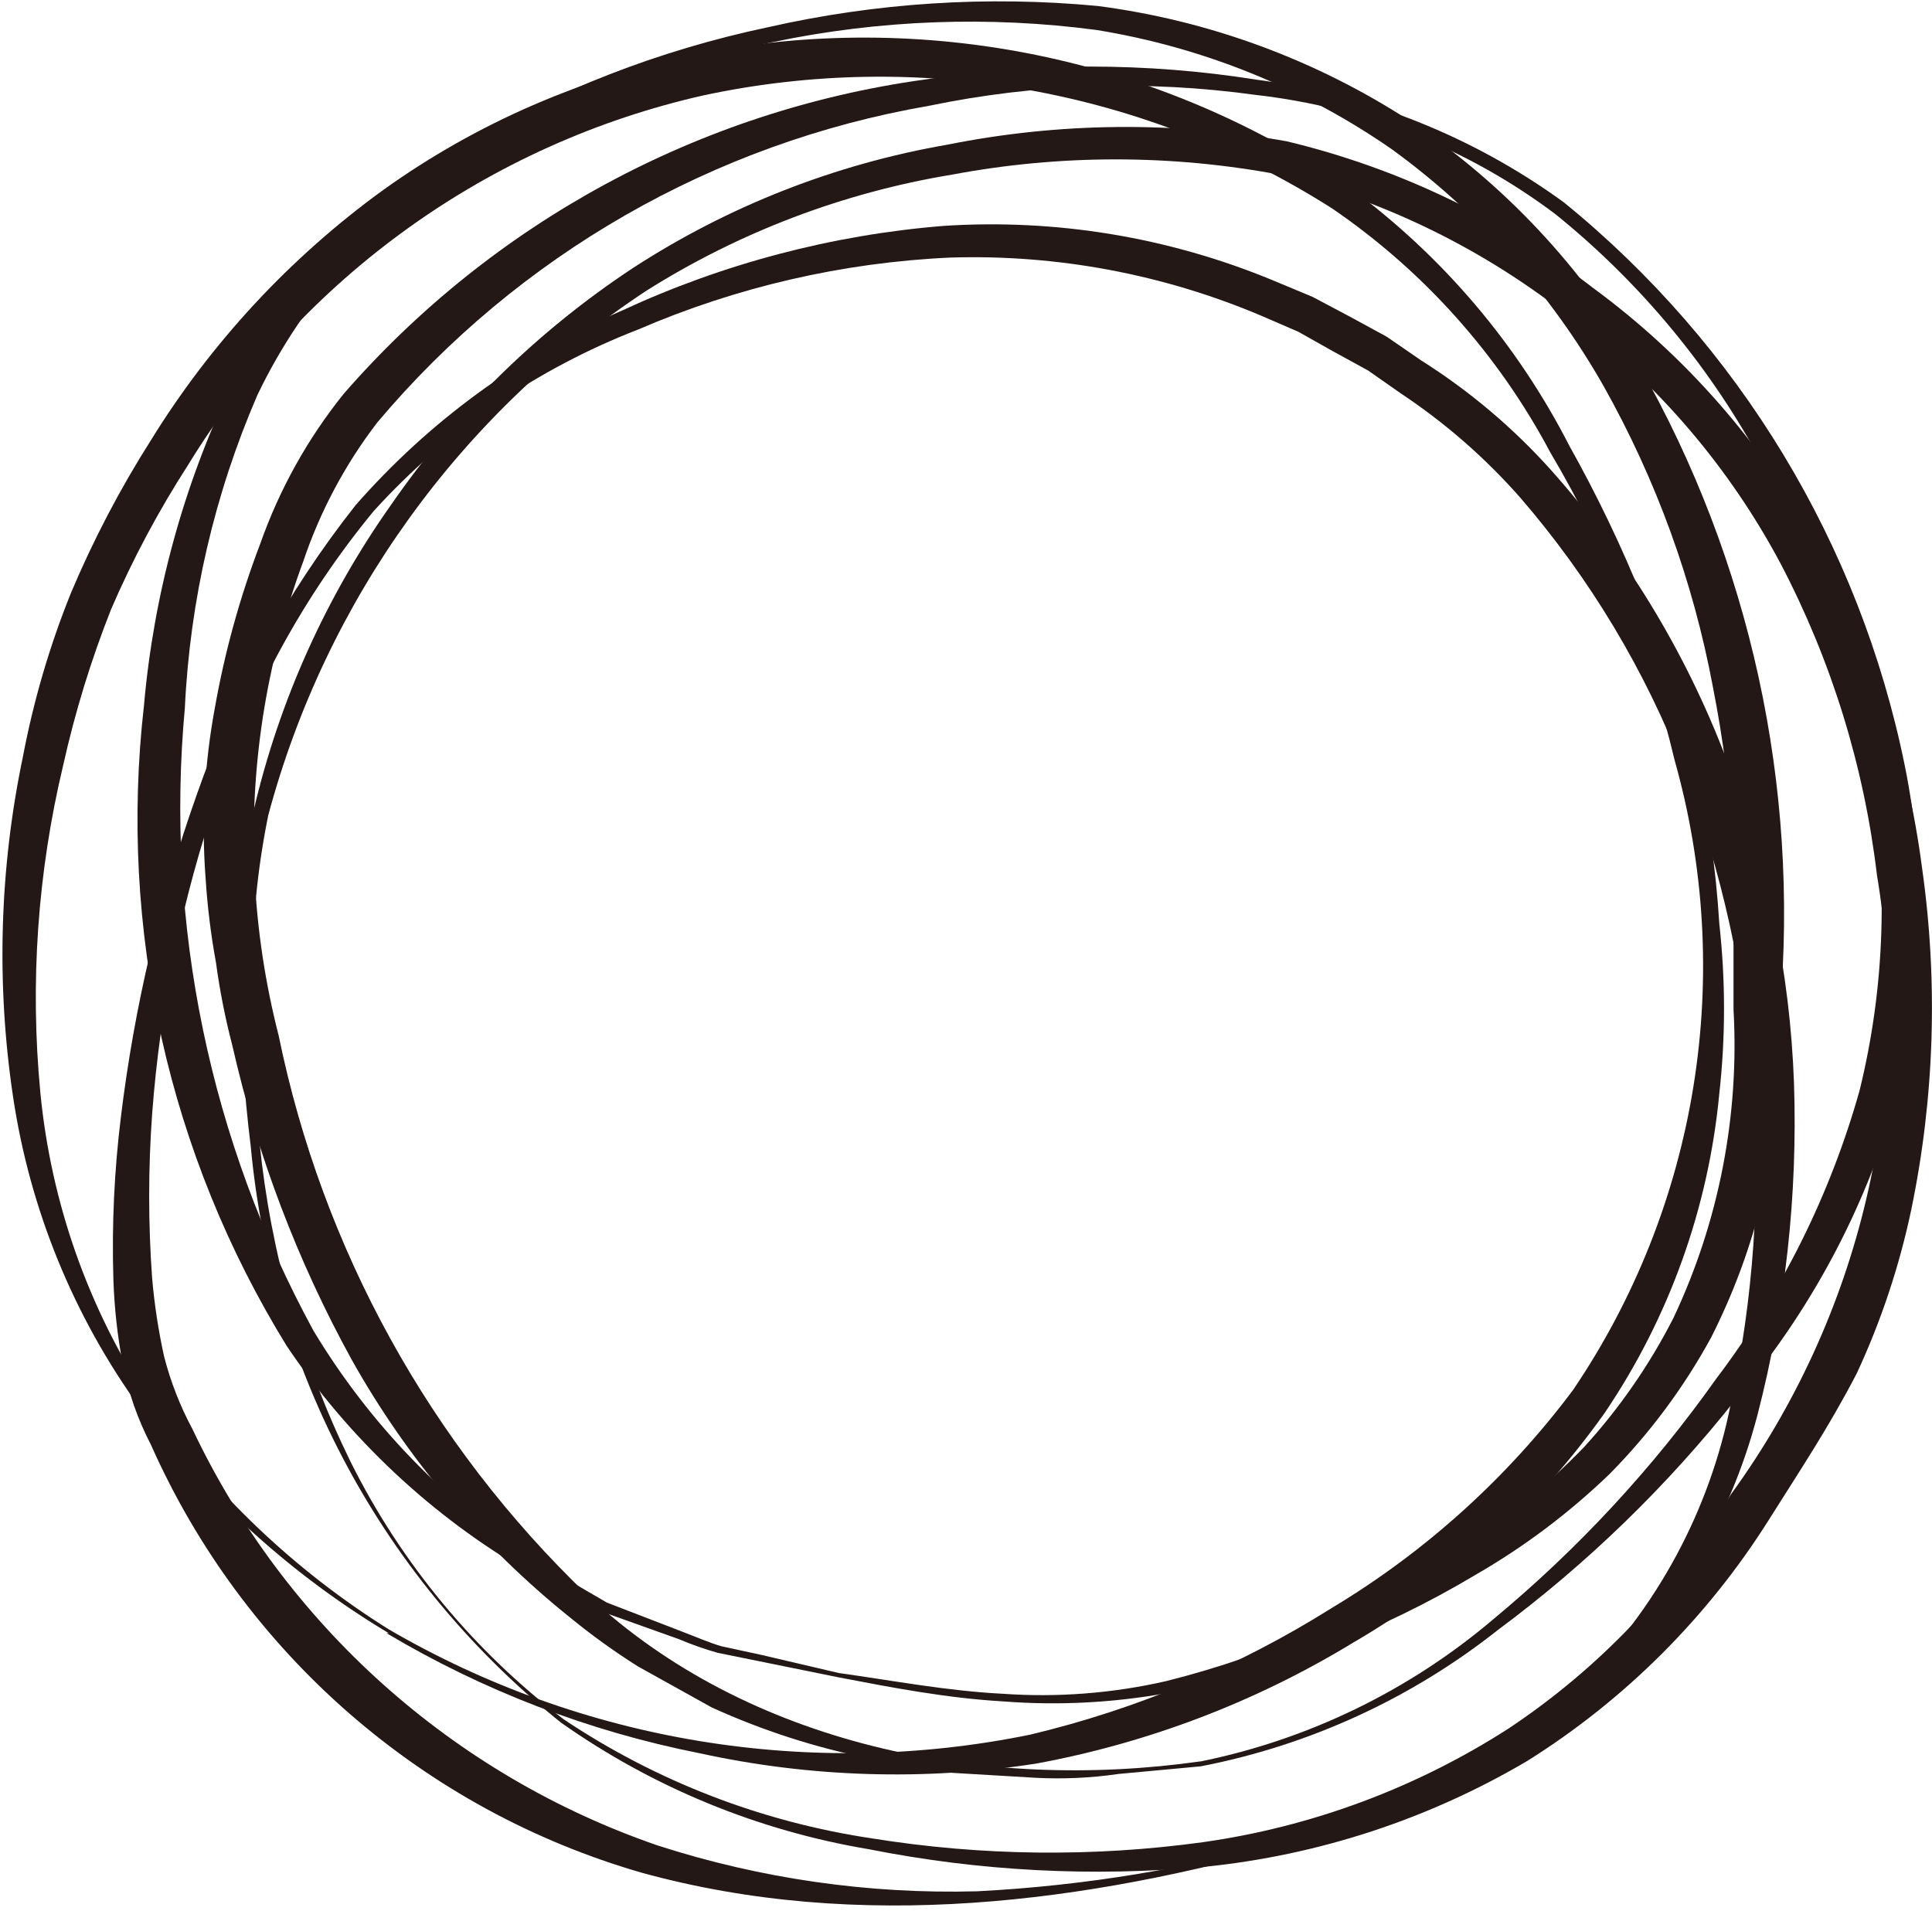
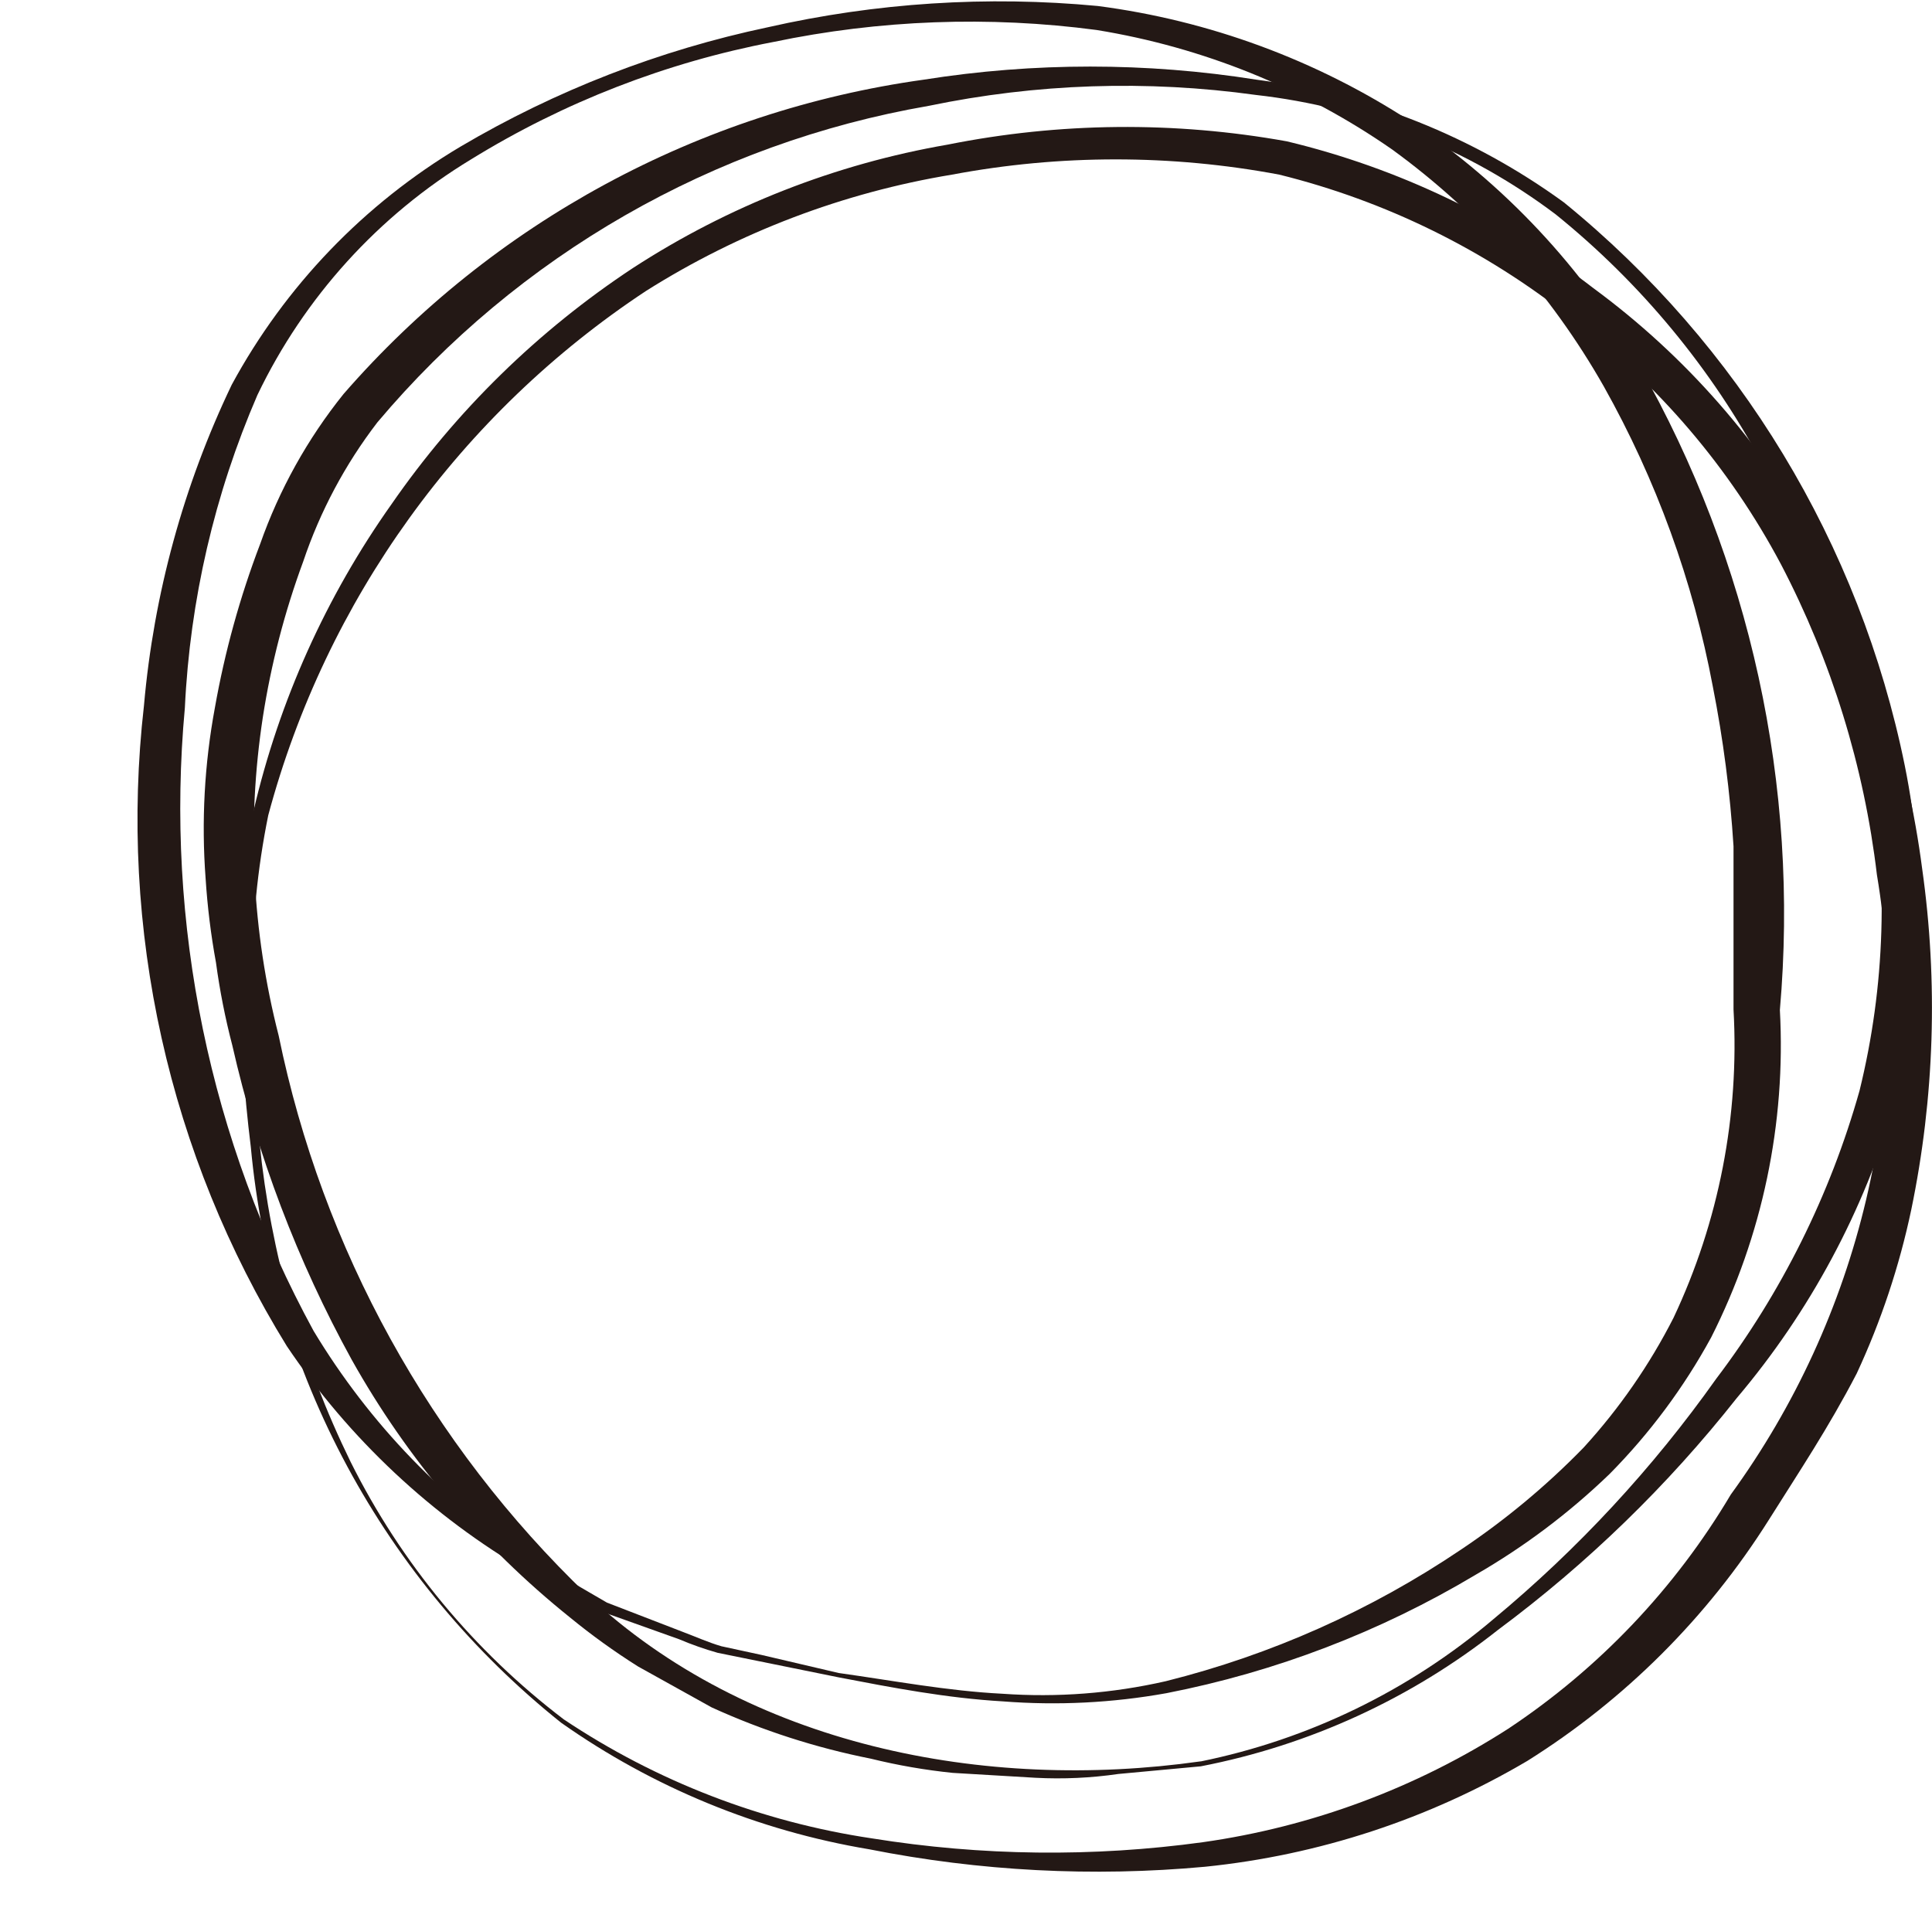
<svg xmlns="http://www.w3.org/2000/svg" width="280" height="277" viewBox="0 0 280 277" fill="none">
  <g clip-path="url(#clip0_2143_1128)">
    <path d="M121.549 243.113L109.852 240.741L104.004 239.554C102.094 239.013 100.22 238.353 98.393 237.577L87.092 233.544L76.502 227.849C62.539 219.712 50.597 208.518 41.571 195.107C24.458 167.357 17.166 134.656 20.865 102.258C22.28 86.118 26.591 70.365 33.589 55.754C41.324 41.487 52.764 29.573 66.702 21.272C80.521 13.113 95.576 7.263 111.275 3.952C126.949 0.397 143.087 -0.644 159.087 0.867C175.24 2.968 190.714 8.671 204.371 17.555C218.002 26.663 229.359 38.786 237.563 52.986C253.68 81.326 260.792 113.905 257.953 146.389C258.85 162.807 255.416 179.172 247.995 193.841C244.045 201.089 239.097 207.744 233.296 213.613C227.438 219.268 220.909 224.182 213.854 228.245C200.022 236.515 184.861 242.322 169.045 245.407C161.225 246.813 153.257 247.212 145.336 246.593C137.196 246.119 129.372 244.616 121.549 243.113ZM121.549 242.481C129.452 243.588 137.354 245.09 145.257 245.486C153.207 246.052 161.196 245.439 168.966 243.667C184.217 239.852 198.686 233.402 211.721 224.607C218.148 220.312 224.108 215.355 229.502 209.817C234.675 204.159 239.061 197.827 242.542 190.994C249.113 177.056 252.101 161.697 251.235 146.31C251.235 144.491 251.235 141.881 251.235 140.062V134.288C251.235 130.413 251.235 126.38 251.235 122.663C250.746 114.88 249.742 107.139 248.232 99.49C245.37 84.225 240.031 69.531 232.426 55.991C224.762 42.497 214.308 30.795 201.763 21.667C188.957 12.765 174.32 6.847 158.929 4.347C143.322 2.278 127.477 2.866 112.065 6.087C96.559 9.045 81.723 14.807 68.283 23.091C54.856 31.222 44.09 43.096 37.304 57.257C31.095 71.604 27.533 86.957 26.793 102.574C23.906 133.866 30.4 165.309 45.444 192.892C53.546 206.351 64.598 217.79 77.766 226.347L87.961 232.278L99.025 236.549C100.922 237.261 102.661 238.052 104.557 238.605L110.405 239.871L121.549 242.481Z" fill="#231815" />
-     <path d="M187.848 267.159C157.501 275.78 124.625 280.13 93.013 271.43C77.355 266.915 62.874 259.024 50.587 248.312C38.3 237.601 28.504 224.328 21.887 209.425C19.955 205.717 18.571 201.747 17.778 197.641C17.018 193.622 16.569 189.55 16.434 185.462C16.19 177.536 16.56 169.604 17.541 161.735C19.484 145.852 23.168 130.23 28.525 115.153C33.813 100 41.585 85.834 51.523 73.236C62.163 61.084 75.361 51.441 90.168 45.002C104.841 38.201 120.599 34.051 136.716 32.743C153.049 31.674 169.409 34.38 184.529 40.652L190.219 43.025L195.593 45.872L200.967 48.798L206.025 52.278C212.966 56.662 219.269 61.985 224.755 68.095C235.626 80.29 244.195 94.358 250.044 109.616C256.061 124.745 259.429 140.797 260.002 157.069C260.536 173.242 258.753 189.408 254.707 205.075C250.59 220.829 241.932 235.021 229.812 245.885C217.564 255.988 203.233 263.254 187.848 267.159ZM187.848 266.527C203.133 262.349 217.232 254.658 229.022 244.066C240.179 233.025 247.775 218.894 250.834 203.494C257.447 172.87 255.087 140.987 244.038 111.673C238.47 97.223 230.449 83.845 220.329 72.129C215.247 66.356 209.428 61.277 203.022 57.023L198.28 53.702L193.222 50.933L188.164 48.086L182.869 45.793C168.615 39.743 153.22 36.855 137.744 37.33C122.142 38.041 106.8 41.578 92.46 47.77C77.81 53.444 64.685 62.462 54.131 74.106C44.092 86.308 36.425 100.284 31.529 115.311C26.407 130.237 23.22 145.76 22.045 161.498C21.477 169.397 21.477 177.326 22.045 185.224C22.375 189.055 22.956 192.859 23.784 196.613C24.724 200.273 26.104 203.805 27.893 207.132C34.546 221.177 43.936 233.751 55.512 244.114C67.089 254.476 80.618 262.419 95.305 267.476C110.255 272.299 125.915 274.545 141.616 274.119C157.184 273.322 172.612 270.775 187.611 266.527H187.848Z" fill="#231815" />
-     <path d="M56.345 236.157C84.402 252.489 117.482 257.922 149.283 251.421C164.755 247.737 179.519 241.539 192.987 233.073C206.597 224.901 218.488 214.156 227.996 201.438C236.941 188.215 242.891 173.196 245.43 157.431C247.969 141.666 247.036 125.537 242.696 110.171C238.961 94.481 232.887 79.444 224.677 65.565C217.155 51.394 206.307 39.262 193.065 30.213C165.992 12.984 133.234 7.104 101.866 13.842C86.488 17.329 71.964 23.863 59.151 33.059C46.338 42.255 35.495 53.926 27.262 67.384C22.98 74.025 19.253 81.008 16.119 88.263C13.208 95.607 10.882 103.171 9.165 110.882C5.448 126.408 4.326 142.443 5.845 158.335C7.384 174.324 12.81 189.692 21.651 203.099C30.862 216.353 42.665 227.6 56.345 236.157ZM56.345 236.711C42.353 228.33 30.137 217.287 20.387 204.206C10.678 190.834 4.335 175.316 1.894 158.968C-0.558 142.59 -0.076 125.905 3.317 109.696C4.855 101.579 7.184 93.632 10.271 85.97C13.498 78.306 17.357 70.925 21.809 63.904C30.571 49.684 42.036 37.324 55.555 27.524C69.13 17.8 84.622 11.086 100.997 7.831C117.307 4.596 134.099 4.657 150.386 8.012C166.672 11.367 182.124 17.947 195.831 27.366C209.105 37.17 219.925 49.92 227.443 64.616C235.429 78.856 241.564 94.058 245.699 109.854C247.521 117.758 248.684 125.8 249.176 133.897C250.085 142.07 250.085 150.32 249.176 158.493C247.611 175.065 241.904 190.976 232.58 204.76C222.954 218.337 210.531 229.692 196.148 238.056C182.014 246.666 166.426 252.616 150.153 255.613C133.945 258.125 117.414 257.616 101.392 254.111C85.389 250.946 70.046 245.061 56.029 236.711H56.345Z" fill="#231815" />
    <path d="M174.027 256.007L162.094 257.114C158.118 257.693 154.094 257.879 150.081 257.668L138.069 256.956C134.075 256.547 130.114 255.86 126.215 254.9C118.261 253.323 110.517 250.829 103.138 247.465L92.469 241.534C89.032 239.369 85.733 236.992 82.591 234.416C69.758 224.118 59.025 211.444 50.979 197.087C43.111 182.786 37.286 167.452 33.672 151.532C32.639 147.577 31.847 143.562 31.301 139.511C30.562 135.484 30.061 131.417 29.799 127.331C29.175 119.056 29.627 110.735 31.143 102.577C32.576 94.478 34.772 86.534 37.702 78.85C40.473 70.968 44.561 63.613 49.793 57.101C71.412 32.26 101.277 16.081 133.88 11.547C149.85 9.016 166.118 9.016 182.088 11.547C198.197 13.66 213.521 19.778 226.661 29.341C252.072 50.003 269.53 78.851 276.054 110.96C279.326 127.116 278.867 143.806 274.71 159.757C270.14 175.505 262.304 190.111 251.713 202.623C241.704 215.303 230.065 226.605 217.098 236.235C204.529 246.18 189.758 252.96 174.027 256.007ZM174.027 255.295C189.685 252.103 204.283 245.002 216.466 234.653C228.686 224.513 239.526 212.814 248.71 199.855C258.188 187.359 265.238 173.195 269.494 158.096C273.232 142.921 273.717 127.127 270.917 111.751C268.318 96.197 263.108 81.196 255.506 67.383C248.022 53.394 237.811 41.05 225.475 31.081C212.797 21.518 197.786 15.536 182.009 13.761C166.229 11.567 150.19 12.102 134.592 15.343C103.39 20.733 75.093 36.979 54.693 61.214C50.023 67.297 46.392 74.111 43.945 81.381C41.25 88.68 39.291 96.231 38.097 103.921C35.739 119.314 36.518 135.025 40.389 150.108C46.726 181.049 62.328 209.325 85.119 231.173C108.433 253.002 142.653 259.724 173.948 255.295H174.027Z" fill="#231815" />
    <path d="M81.318 249.683C68.6 239.517 58.062 226.888 50.335 212.551C42.609 198.214 37.852 182.464 36.35 166.245C35.349 158.189 34.821 150.082 34.77 141.965C34.602 133.773 35.264 125.585 36.745 117.527C40.469 101.554 47.26 86.459 56.74 73.079C66.115 59.53 77.999 47.905 91.749 38.834C105.583 29.848 121.097 23.767 137.349 20.96C153.56 17.717 170.235 17.556 186.505 20.486C202.647 24.355 217.785 31.606 230.92 41.761C244.333 51.625 255.42 64.313 263.401 78.932C271.293 93.528 276.436 109.452 278.574 125.91C280.898 142.355 280.363 159.078 276.994 175.34C275.267 183.523 272.616 191.483 269.091 199.066C264.981 206.975 260.793 213.223 256.367 220.262C247.469 234.398 235.503 246.346 221.357 255.219C207.078 263.647 191.144 268.881 174.651 270.562C158.387 272.06 141.991 271.207 125.969 268.031C109.898 265.345 94.638 259.074 81.318 249.683ZM81.713 249.208C95.144 258.181 110.392 264.069 126.364 266.449C142.239 269.005 158.405 269.191 174.335 267.003C190.098 264.77 205.194 259.158 218.591 250.553C231.752 241.813 242.773 230.216 250.835 216.624C260.154 203.808 266.826 189.262 270.463 173.836C274.1 158.41 274.627 142.413 272.015 126.78C270.152 111.058 265.438 95.808 258.106 81.779C250.687 67.809 240.302 55.635 227.68 46.11C215.242 36.22 200.821 29.126 185.399 25.31C169.73 22.365 153.65 22.365 137.982 25.31C122.228 27.909 107.154 33.637 93.646 42.156C66.717 59.935 47.233 86.975 38.879 118.159C37.288 125.966 36.519 133.919 36.587 141.886C36.432 149.808 36.775 157.733 37.615 165.612C39.239 181.695 43.707 197.361 50.812 211.878C58.117 226.528 68.689 239.3 81.713 249.208Z" fill="#231815" />
  </g>
  <defs>
    <clipPath id="clip0_2143_1128">
      <rect width="280" height="276.175" fill="white" />
    </clipPath>
  </defs>
</svg>